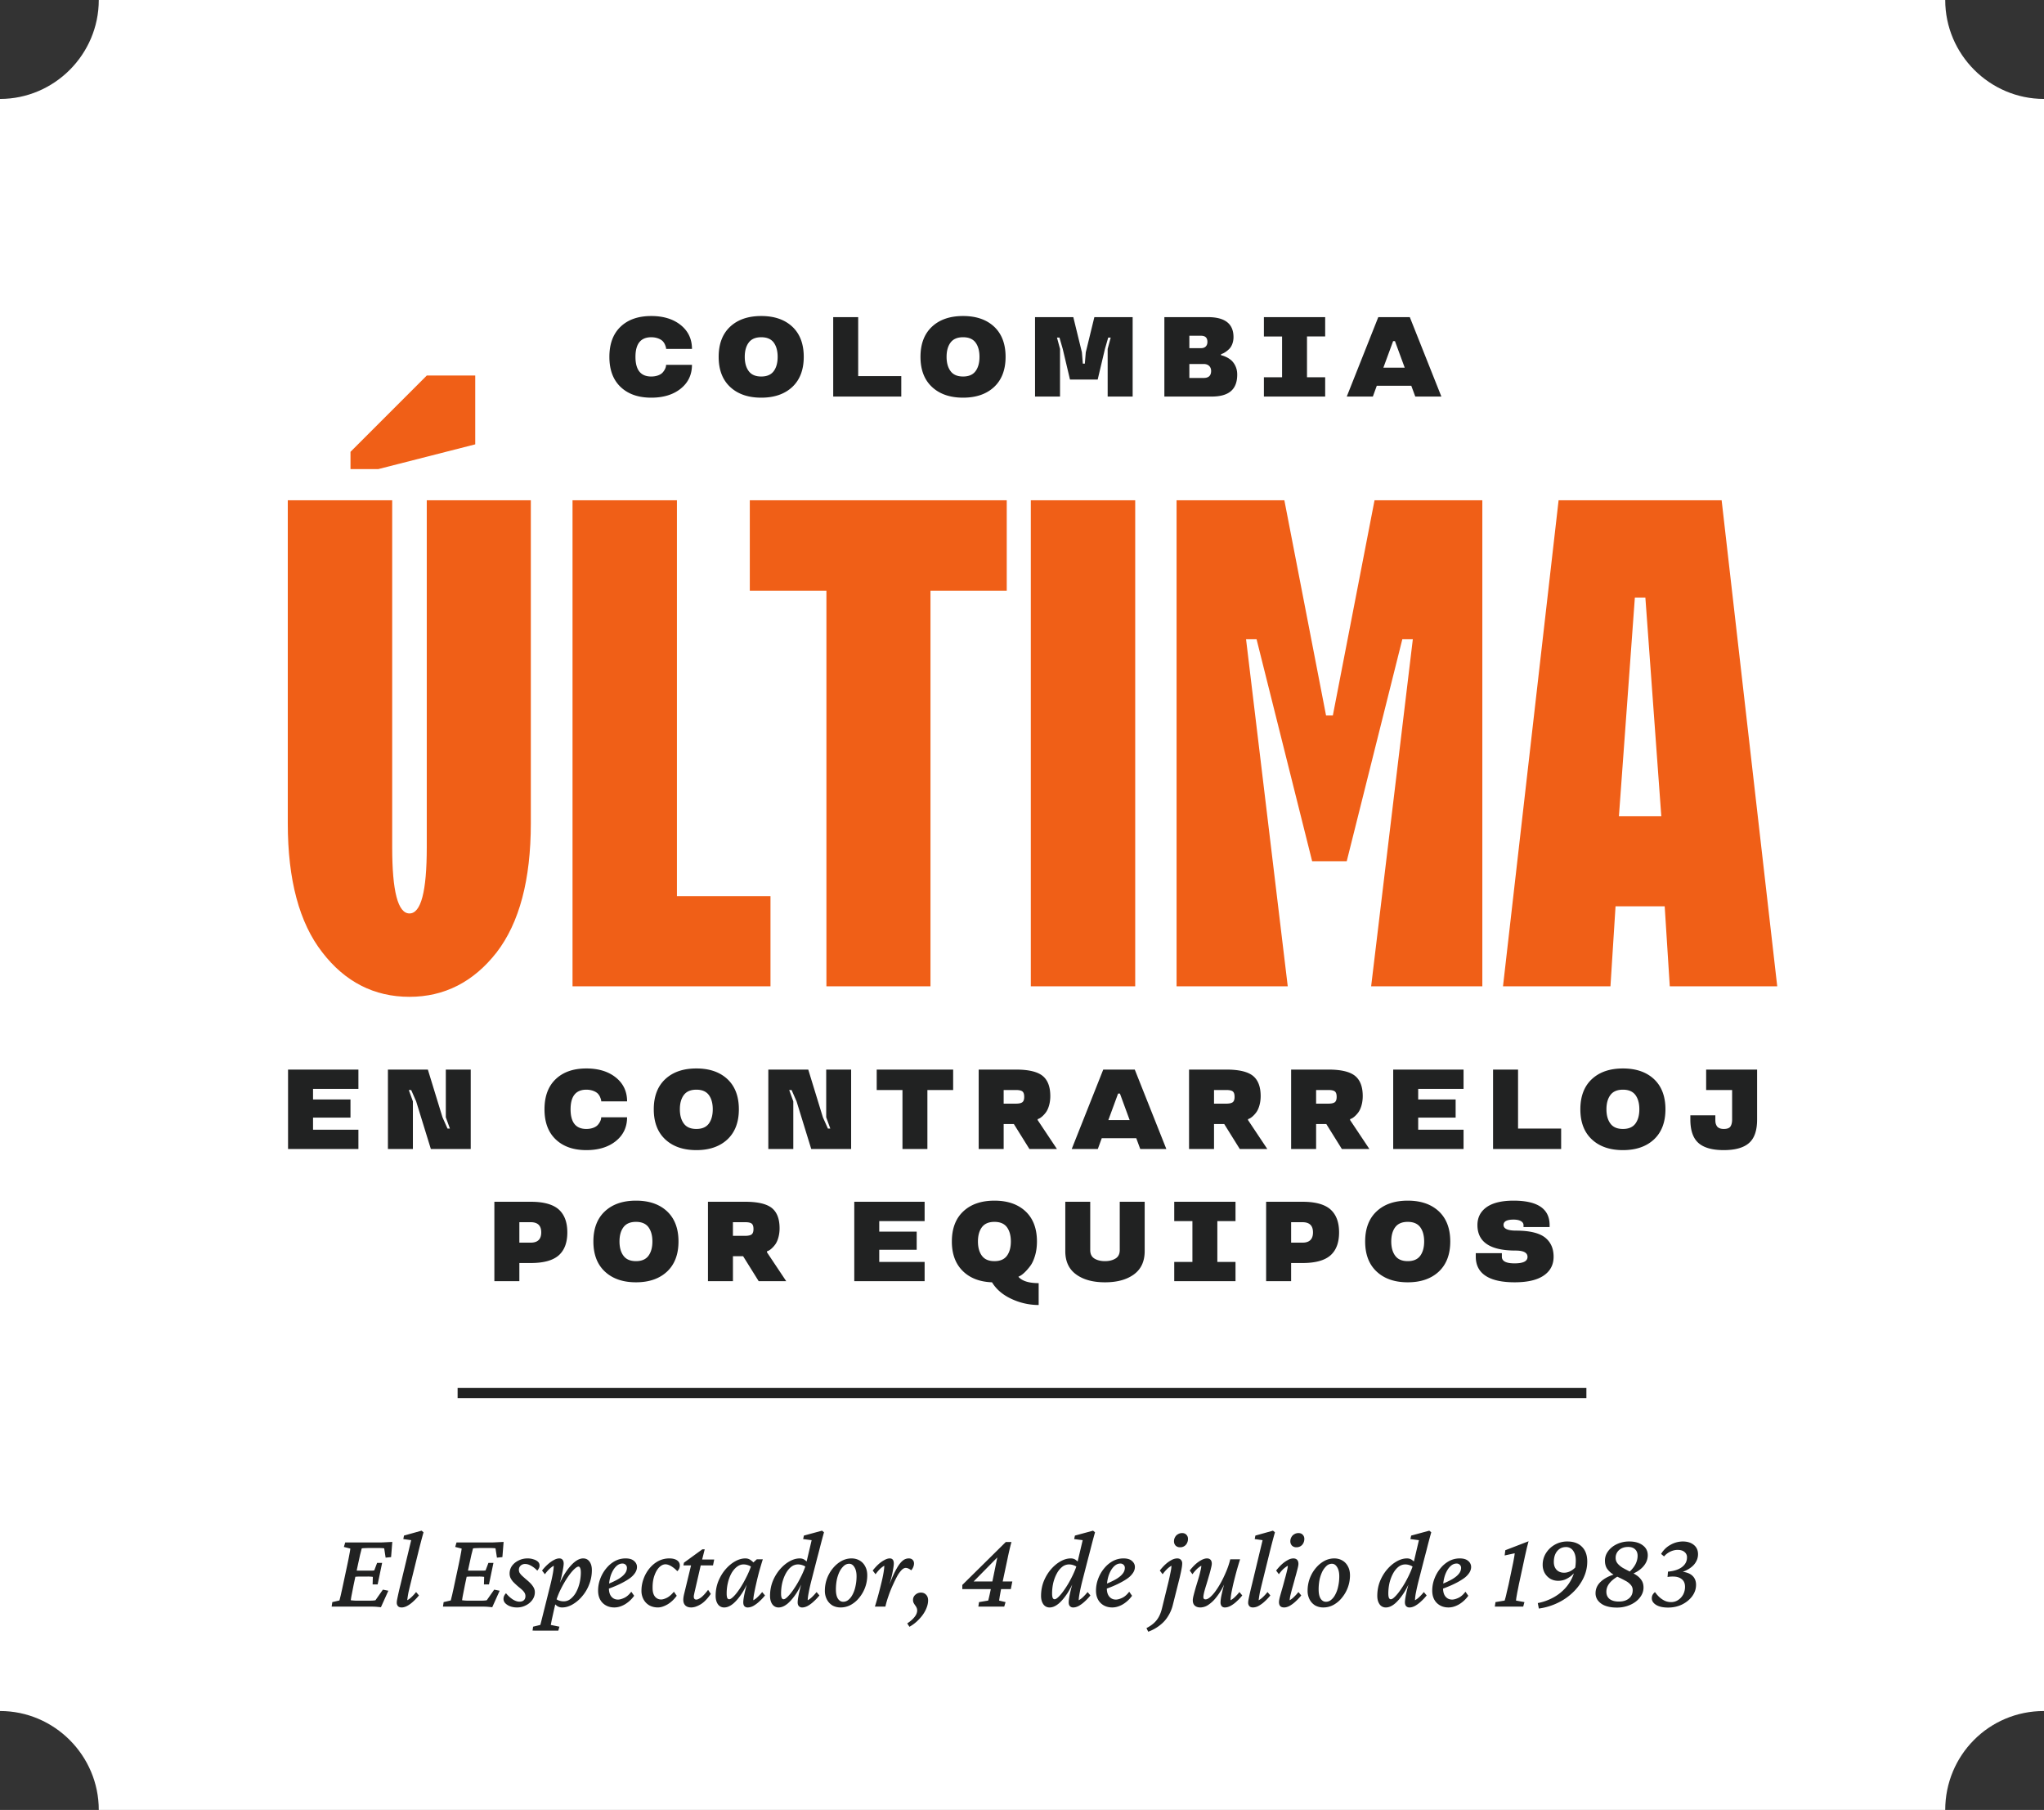
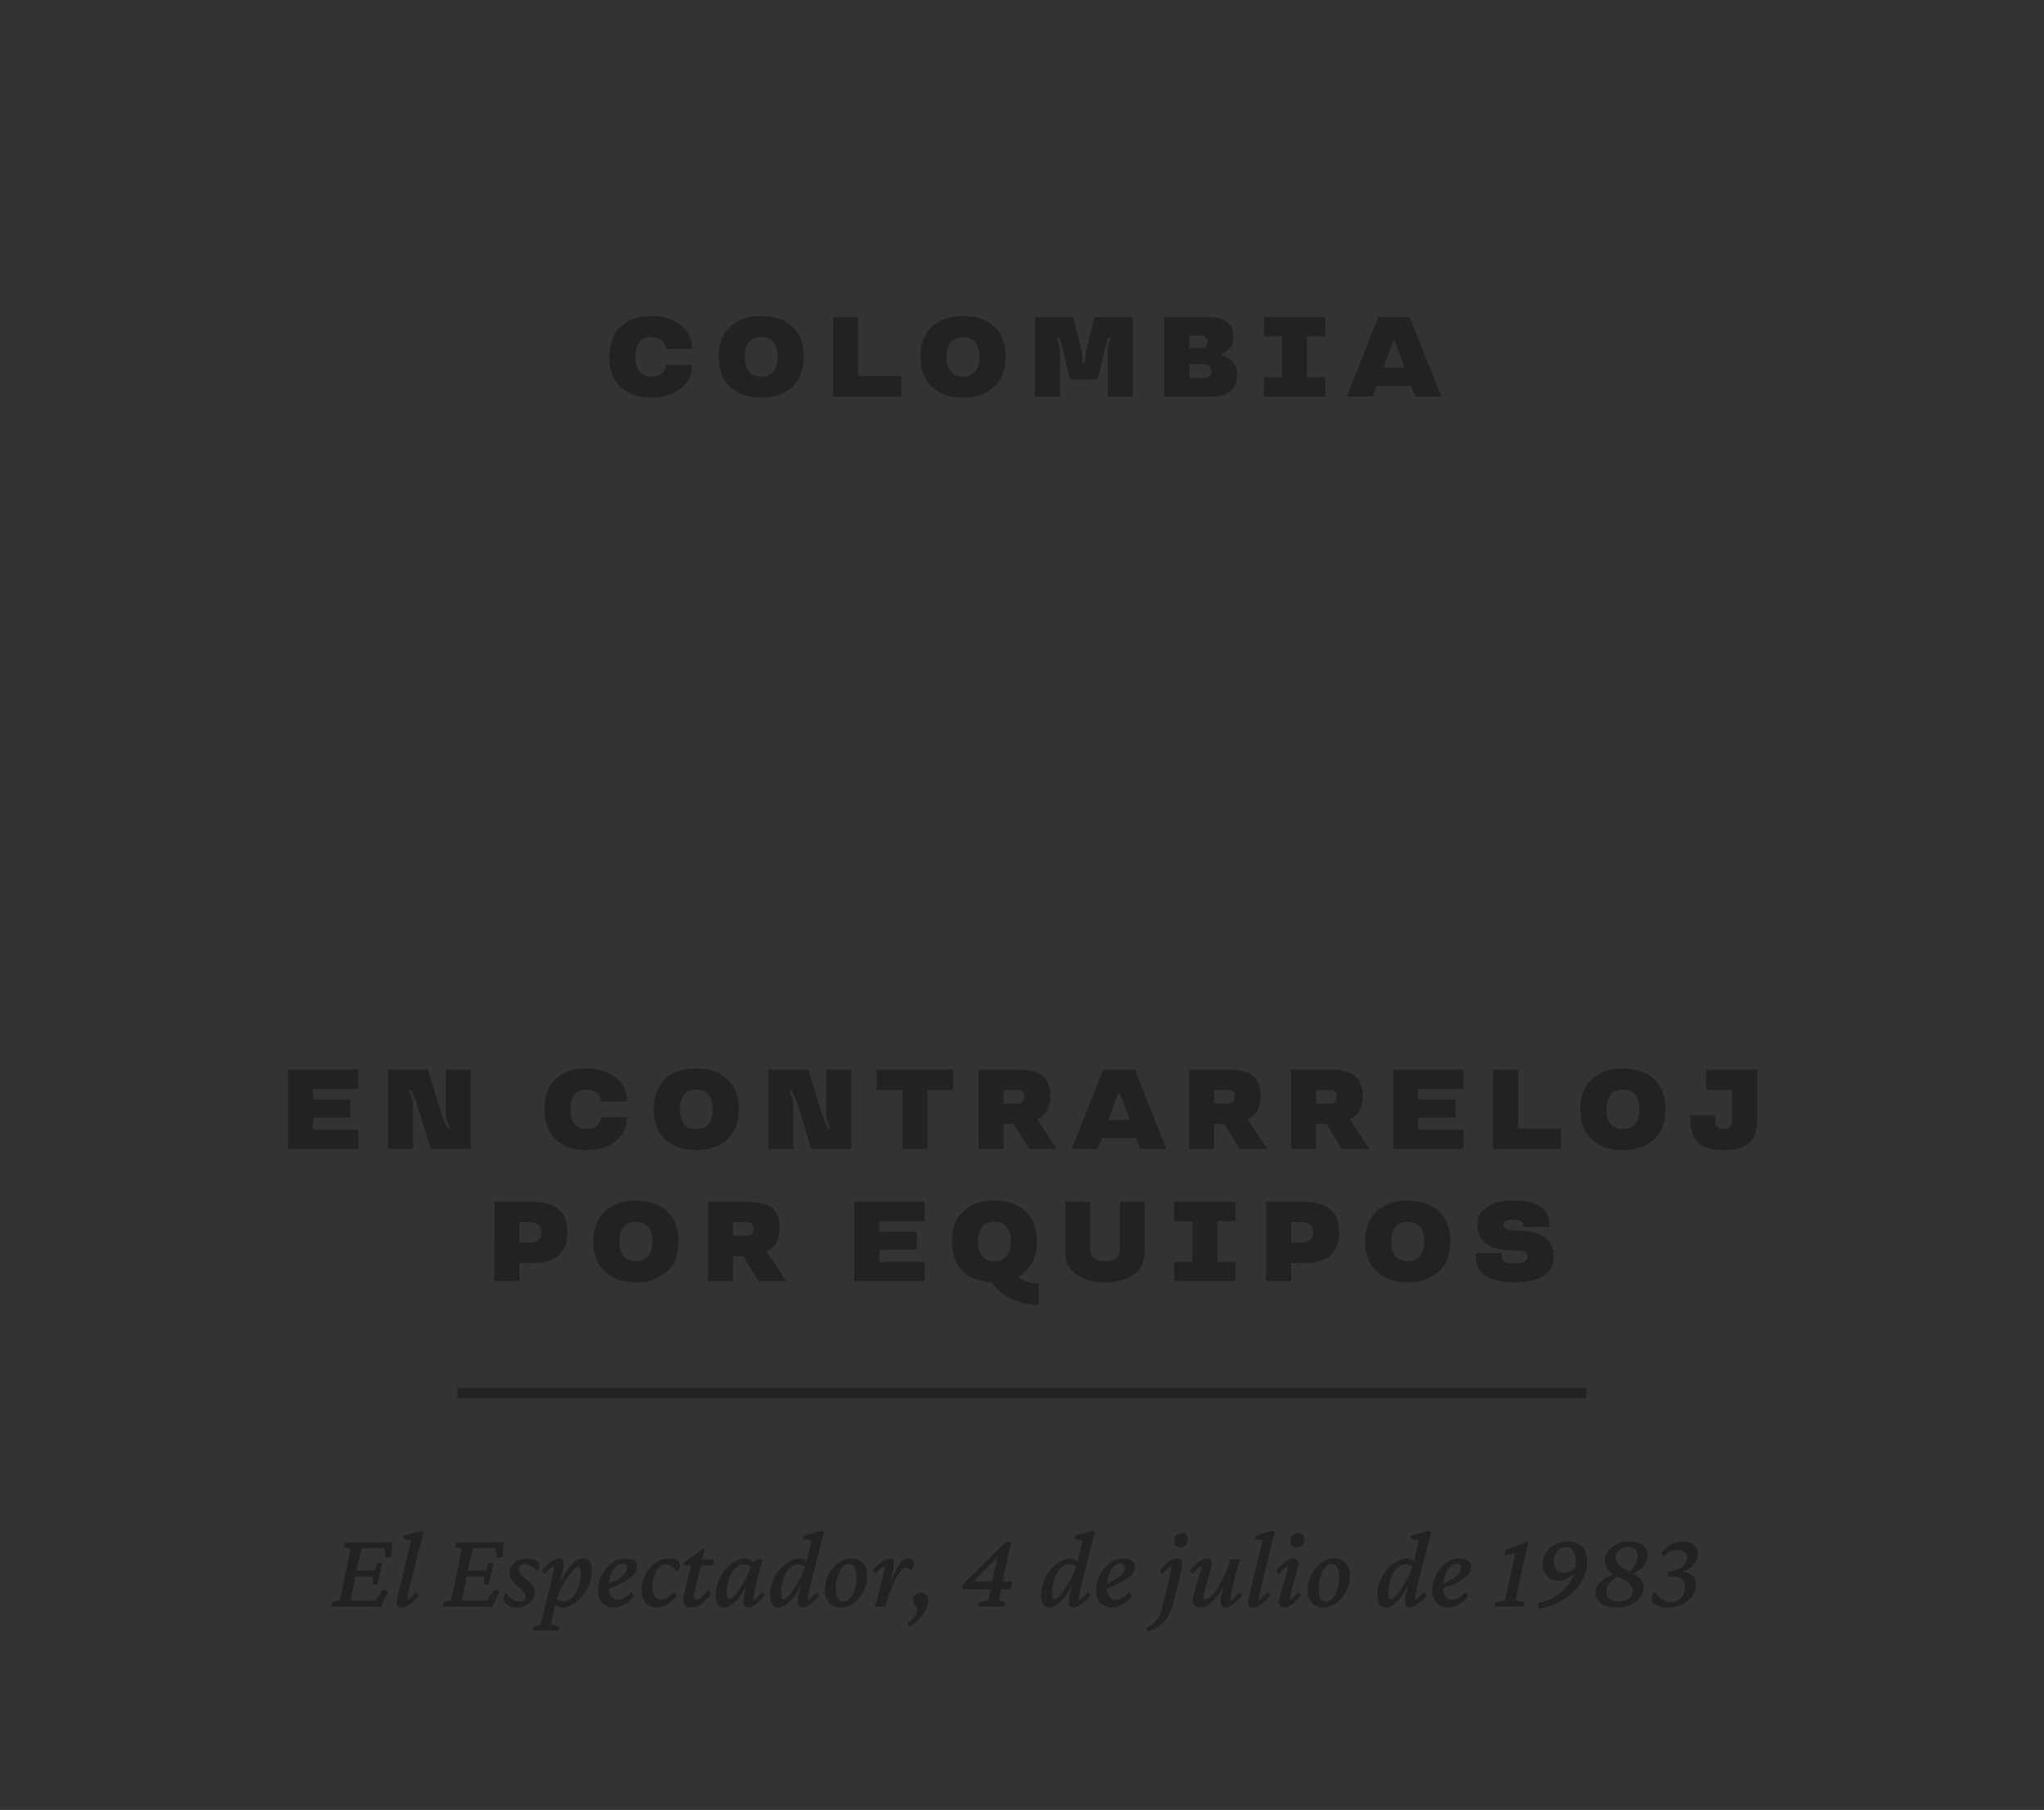
<svg xmlns="http://www.w3.org/2000/svg" width="201" height="178" viewBox="0 0 201 178" fill="none">
  <rect x="0" y="0" width="201" height="178" fill="#333333" stroke="none" />
-   <path d="M191.287 178H9.713c0-5.351-4.37-9.73-9.713-9.73V9.73C5.342 9.73 9.713 5.35 9.713 0h181.574c0 5.351 4.371 9.73 9.713 9.73v158.54c-5.439 0-9.713 4.379-9.713 9.73z" fill="#fff" />
-   <path d="M28.3 80.967c0 5.566 1.133 9.8 3.4 12.7 2.233 2.9 5.1 4.366 8.567 4.366 3.433 0 6.3-1.466 8.566-4.366 2.234-2.9 3.367-7.134 3.367-12.7V49.2H41.967v34.133c0 4.334-.567 6.5-1.7 6.5-1.134 0-1.7-2.166-1.7-6.5V49.2H28.3v31.767zm8.9-34.834l9.533-2.433v-6.767h-4.766l-7.5 7.5v1.7H37.2zM75.767 97v-8.867h-9.2V49.2H56.3V97h19.467zM91.5 97V58.1H99v-8.9H73.733v8.9h7.534V97H91.5zm20.133 0V49.2h-10.266V97h10.266zm15 0l-4.1-34.133h1.034l5.466 21.833h3.4l5.467-21.833h1.033L134.833 97h10.934V49.2h-10.6l-4.1 21.167h-.667L126.3 49.2h-10.6V97h10.933zm31.734 0l.5-7.867h4.833l.5 7.867h10.567L169.3 49.2h-16.033L147.8 97h10.567zm2.4-38.233h1.033l1.567 21.5H159.2l1.567-21.5z" fill="#F05F17" />
  <path d="M45 137h111" stroke="#212222" />
  <path d="M37.459 158.064a13.67 13.67 0 00-.58-.053 14.983 14.983 0 00-.537-.011h-3.728l.065-.44.698-.162a5.06 5.06 0 00.075-.29c.036-.129.075-.297.118-.504.05-.215.108-.477.172-.785l.408-1.912c.1-.472.172-.834.215-1.085a5.65 5.65 0 00.086-.526l-.634-.161.13-.441h3.394c.114 0 .24-.003.376-.01l.44-.022.42-.021-.119 1.493-.537.054-.14-.914a.868.868 0 00-.204-.021 2.316 2.316 0 00-.225-.011h-1.107c-.136 0-.261.004-.376.011-.107 0-.204.007-.29.021a1.44 1.44 0 00-.064.226 40.32 40.32 0 01-.108.419 87.293 87.293 0 01-.204.935l-.43 2.019c-.028.15-.064.333-.107.548l-.118.601a13.47 13.47 0 00-.054.355 5.028 5.028 0 00.741.043h.924c.236 0 .405-.004.505-.011.108-.007.193-.018.258-.032l.73-1.042.538.107-.731 1.622zm-.816-2.245l.021-.741a3.474 3.474 0 00-.505-.032h-.741c-.1 0-.208.003-.322.011l-.323.021.13-.634.31.022h1.376a3.47 3.47 0 00.215-.022l.279-.741h.494l-.44 2.116h-.494zm2.846 2.267c-.157 0-.275-.043-.354-.129a.488.488 0 01-.118-.344c0-.086.01-.182.032-.29a30.03 30.03 0 01.344-1.514l1.042-4.34-.774-.108.065-.343 1.73-.484.192.161a59.58 59.58 0 00-.547 2.095l-.795 3.223-.13.548a9.01 9.01 0 00-.128.816c.157-.086.304-.197.44-.333.144-.136.287-.294.43-.473l.28.333c-.18.222-.37.423-.57.602-.193.179-.39.322-.59.43-.194.1-.377.15-.549.15zm8.916-.022a13.67 13.67 0 00-.58-.053 14.983 14.983 0 00-.537-.011h-3.727l.064-.44.698-.162c.022-.071.047-.168.075-.29.036-.129.076-.297.119-.504.05-.215.107-.477.171-.785l.409-1.912c.1-.472.172-.834.215-1.085a5.65 5.65 0 00.086-.526l-.634-.161.129-.441h3.394c.115 0 .24-.003.376-.01l.44-.022.42-.021-.119 1.493-.537.054-.14-.914a.869.869 0 00-.204-.021 2.316 2.316 0 00-.225-.011H47.19c-.136 0-.261.004-.376.011-.107 0-.204.007-.29.021a1.44 1.44 0 00-.064.226 40.32 40.32 0 01-.108.419 87.293 87.293 0 01-.204.935l-.43 2.019c-.028.15-.064.333-.107.548l-.118.601c-.029.179-.046.298-.054.355a5.028 5.028 0 00.742.043h.923c.237 0 .405-.004.505-.011.108-.007.194-.018.258-.032l.73-1.042.538.107-.73 1.622zm-.816-2.245l.021-.741a3.474 3.474 0 00-.505-.032h-.74c-.101 0-.208.003-.323.011l-.322.021.129-.634.311.022h1.375a3.47 3.47 0 00.215-.022l.28-.741h.493l-.44 2.116h-.494zm3.255 2.267c-.25 0-.48-.039-.688-.118a1.28 1.28 0 01-.472-.301.62.62 0 01-.172-.419.71.71 0 01.064-.301.897.897 0 01.183-.258c.2.244.419.444.655.602.244.15.466.226.666.226.186 0 .33-.047.43-.14.107-.093.16-.233.16-.419a.645.645 0 00-.128-.376c-.086-.129-.258-.294-.516-.494a7.464 7.464 0 01-.558-.516 1.76 1.76 0 01-.28-.419 1.084 1.084 0 01-.075-.397c0-.287.08-.541.237-.763.164-.222.38-.397.644-.526.272-.136.57-.204.892-.204.2 0 .386.028.558.086.18.05.326.125.44.225a.49.49 0 01.173.387c0 .1-.022.19-.065.268a.928.928 0 01-.16.237 2.309 2.309 0 00-.613-.484c-.2-.114-.39-.171-.57-.171a.63.63 0 00-.45.161.548.548 0 00-.173.419c0 .086.018.171.054.257.043.079.115.172.215.28.107.1.25.229.43.386.236.194.415.362.537.505.121.144.207.276.258.398.05.114.075.24.075.376 0 .272-.083.523-.247.752a1.708 1.708 0 01-.645.537 1.854 1.854 0 01-.86.204zm1.525 2.277l.054-.386.709-.172c.036-.122.079-.287.129-.494l.172-.688.633-2.535c.13-.509.226-.938.29-1.289.065-.351.097-.623.097-.817-.15.086-.297.197-.44.333a3.53 3.53 0 00-.43.505l-.28-.365c.18-.229.37-.433.57-.612.2-.179.398-.319.59-.419.194-.108.373-.161.538-.161.143 0 .25.046.322.139.072.086.108.212.108.376 0 .151-.043.441-.13.87-.078.43-.232 1.025-.461 1.784h-.086c.23-.638.49-1.193.784-1.665.3-.473.605-.842.913-1.107.315-.265.612-.397.892-.397.272 0 .483.107.634.322.15.208.225.483.225.827 0 .501-.09.974-.268 1.418a3.918 3.918 0 01-.699 1.171 3.482 3.482 0 01-.945.795c-.337.193-.673.29-1.01.29a.86.86 0 01-.505-.15 2.321 2.321 0 01-.43-.441l.226-.344c.122.122.258.208.409.258.15.05.3.075.45.075.258 0 .488-.082.688-.247a2.14 2.14 0 00.537-.655c.15-.279.265-.587.344-.924.079-.344.118-.684.118-1.02 0-.187-.021-.326-.064-.419-.036-.101-.09-.151-.161-.151-.094 0-.212.065-.355.194-.143.121-.3.293-.472.515a8.084 8.084 0 00-.505.752 11.29 11.29 0 00-.495.924 7.97 7.97 0 00-.386.999l-.043.183-.14.601-.236 1.064c-.05.258-.083.426-.097.505l.849.172-.108.386H52.37zm8.046-2.277c-.465 0-.849-.147-1.15-.44-.3-.301-.45-.706-.45-1.214 0-.401.071-.792.214-1.171.143-.38.337-.716.58-1.01.244-.301.527-.541.849-.72.33-.179.684-.268 1.064-.268.372 0 .651.086.837.258.187.164.28.358.28.58 0 .186-.054.368-.162.547a2.046 2.046 0 01-.504.538c-.23.171-.53.35-.903.537-.365.186-.809.372-1.332.558v-.483c.43-.172.785-.34 1.064-.505.286-.172.498-.347.633-.526a.897.897 0 00.215-.57.402.402 0 00-.128-.311.435.435 0 00-.323-.118c-.229 0-.444.103-.644.311-.2.208-.365.494-.495.859a3.88 3.88 0 00-.182 1.247c0 .365.082.644.247.837.165.194.38.29.645.29.171 0 .38-.057.623-.171.243-.115.472-.315.687-.602l.28.398a3.028 3.028 0 01-.935.859c-.344.193-.68.29-1.01.29zm5.027-4.243c-.214 0-.422.1-.623.301-.193.2-.35.476-.472.827s-.18.755-.172 1.214c0 .365.079.644.236.837.158.187.358.28.602.28.157 0 .35-.058.58-.172.229-.122.454-.319.676-.591l.28.398c-.272.372-.58.658-.924.859-.344.193-.652.29-.924.29-.308 0-.583-.065-.827-.193a1.505 1.505 0 01-.58-.581 1.742 1.742 0 01-.215-.88c0-.394.068-.777.204-1.15.136-.379.326-.72.57-1.02.25-.308.54-.552.87-.731a2.319 2.319 0 011.106-.268c.308 0 .555.061.741.182.187.122.28.294.28.516a.782.782 0 01-.065.311.763.763 0 01-.182.248 2.687 2.687 0 00-.602-.495c-.208-.121-.394-.182-.559-.182zm4.458 2.911c-.35.501-.694.849-1.03 1.042-.33.193-.631.29-.903.29-.244 0-.433-.065-.57-.193-.136-.136-.204-.323-.204-.559 0-.079.008-.168.022-.269.014-.1.04-.222.075-.365l.666-2.75h-.752l.054-.268 1.805-1.311h.236l-.333 1.321-.655 2.847c-.03.129-.05.229-.065.301a.948.948 0 00-.021.182c0 .194.082.29.247.29.121 0 .275-.068.462-.204.193-.143.426-.393.698-.752l.268.398zm-1.44-2.804l.12-.58h1.653l-.118.58h-1.654zm2.762 4.136a.727.727 0 01-.623-.312c-.15-.214-.226-.49-.226-.827 0-.508.086-.981.258-1.418.179-.444.412-.834.698-1.171.294-.343.612-.612.956-.805.344-.194.68-.29 1.01-.29.2 0 .372.053.516.161.15.1.3.243.45.43l-.268.343a.962.962 0 00-.408-.258 1.322 1.322 0 00-.473-.085c-.222 0-.433.075-.633.225-.201.15-.38.358-.538.623a3.6 3.6 0 00-.354.924 4.509 4.509 0 00-.129 1.096c0 .179.018.318.054.419.043.093.107.139.193.139.108 0 .254-.093.44-.279.187-.186.387-.44.602-.763.215-.322.423-.684.623-1.085a8.64 8.64 0 00.526-1.246l.13-.193.397-.365h.59c-.114.365-.229.748-.343 1.149-.108.401-.204.791-.29 1.171-.086.372-.158.709-.215 1.01-.057.3-.086.533-.086.698a1.93 1.93 0 00.44-.333c.144-.136.287-.294.43-.473l.28.333a5.074 5.074 0 01-.57.602 3.052 3.052 0 01-.58.43c-.193.1-.376.15-.548.15a.429.429 0 01-.333-.129c-.071-.086-.107-.211-.107-.376 0-.115.018-.279.053-.494.036-.215.097-.498.183-.849.093-.351.219-.791.376-1.321h.108a8.291 8.291 0 01-.785 1.676c-.3.472-.605.841-.913 1.106-.308.258-.605.387-.891.387zm5.35 0a.727.727 0 01-.624-.312c-.15-.214-.225-.49-.225-.827 0-.501.086-.974.258-1.418a4.24 4.24 0 01.698-1.171c.293-.343.612-.612.956-.805.343-.194.68-.29 1.01-.29.2 0 .368.053.504.161.144.1.287.243.43.43l-.236.343a.962.962 0 00-.408-.258 1.293 1.293 0 00-.462-.085 1.08 1.08 0 00-.666.236c-.2.157-.376.372-.527.644-.15.273-.268.58-.354.924a4.746 4.746 0 00-.118 1.064c0 .172.017.308.053.408.043.1.108.15.194.15.107 0 .25-.093.43-.279a5.01 5.01 0 00.6-.763 9.01 9.01 0 00.635-1.085 8.64 8.64 0 00.526-1.246l.043-.204.526-2.234-.837-.108.075-.343 1.783-.484.193.161a68.237 68.237 0 00-.45 1.698c-.08.308-.158.608-.237.902l-.505 1.966c-.129.494-.23.927-.3 1.3-.073.365-.108.637-.108.816a1.93 1.93 0 00.44-.333c.143-.136.287-.294.43-.473l.28.333a5.074 5.074 0 01-.57.602 3.052 3.052 0 01-.58.43c-.194.1-.373.15-.537.15a.429.429 0 01-.333-.129c-.08-.086-.119-.211-.119-.376 0-.115.018-.279.054-.494a12.1 12.1 0 01.183-.849c.093-.351.218-.791.376-1.321h.107a8.286 8.286 0 01-.784 1.676c-.3.472-.605.841-.913 1.106-.308.258-.605.387-.892.387zm6.09 0c-.294 0-.559-.065-.795-.193a1.477 1.477 0 01-.548-.581 1.816 1.816 0 01-.204-.88 3.445 3.445 0 01.774-2.181c.243-.301.523-.541.838-.72a2.05 2.05 0 011.01-.268c.293 0 .558.068.794.204.237.136.42.329.548.58.136.243.204.537.204.881a3.446 3.446 0 01-.773 2.18 2.768 2.768 0 01-.838.72 2.076 2.076 0 01-1.01.258zm.258-.559a.786.786 0 00.526-.204c.165-.136.305-.322.42-.558.121-.237.21-.505.268-.806.064-.301.097-.612.097-.935 0-.372-.069-.669-.205-.891-.136-.229-.308-.344-.515-.344-.2 0-.38.072-.537.215a1.991 1.991 0 00-.42.569 3.558 3.558 0 00-.268.806 4.982 4.982 0 00-.086.934c0 .394.065.695.194.903.136.208.311.311.526.311zm6.155-3.33c-.143 0-.286.075-.43.226a3.006 3.006 0 00-.408.569c-.129.237-.261.505-.397.806-.186.394-.347.795-.484 1.203a9.468 9.468 0 00-.29.999h-1.03c.114-.365.225-.745.332-1.139.108-.401.208-.791.3-1.171.094-.379.166-.719.216-1.02.05-.301.075-.53.075-.688-.15.086-.297.197-.44.333a4.046 4.046 0 00-.42.505l-.279-.365c.18-.229.366-.433.559-.612.2-.179.397-.319.59-.419.194-.108.37-.161.527-.161.129 0 .226.039.29.118.072.079.108.211.108.397 0 .108-.022.287-.065.537a9.337 9.337 0 01-.225 1.021c-.115.422-.287.96-.516 1.611h-.054c.23-.616.437-1.153.623-1.611a9.06 9.06 0 01.559-1.149c.179-.308.358-.538.537-.688a.925.925 0 01.612-.236c.165 0 .29.046.376.139.093.086.14.208.14.366a.9.9 0 01-.075.343.985.985 0 01-.204.323.948.948 0 00-.269-.172.621.621 0 00-.258-.065zm.355 5.79l-.215-.333c.315-.207.555-.419.72-.633.171-.215.257-.427.257-.634a.637.637 0 00-.064-.29 1.074 1.074 0 00-.14-.226 2.544 2.544 0 01-.14-.225.668.668 0 01-.064-.301c0-.201.075-.369.226-.505a.804.804 0 01.558-.215c.2 0 .366.068.495.204.136.136.204.322.204.559 0 .293-.08.605-.237.934-.157.33-.376.638-.655.924a3.81 3.81 0 01-.945.741zm9.012-3.706a74 74 0 00-.128.698l-.065.43.634.151-.13.44h-2.545l.064-.44.903-.151c.029-.1.064-.243.107-.43.043-.186.093-.418.15-.698l.72-3.512.237.075-2.868 2.911.021-.226h4.007l-.15.752h-4.77v-.408l4.275-4.222h.559c-.072.258-.14.527-.204.806-.065.279-.126.559-.183.838l-.634 2.986zm4.781 1.805a.726.726 0 01-.623-.312c-.151-.214-.226-.49-.226-.827 0-.501.086-.974.258-1.418.179-.444.412-.834.698-1.171.294-.343.612-.612.956-.805.344-.194.68-.29 1.01-.29.2 0 .369.053.505.161.143.1.286.243.429.43l-.236.343a.961.961 0 00-.408-.258 1.29 1.29 0 00-.462-.085 1.08 1.08 0 00-.666.236 2.069 2.069 0 00-.526.644c-.151.273-.269.58-.355.924a4.734 4.734 0 00-.118 1.064c0 .172.018.308.054.408.043.1.107.15.193.15.107 0 .251-.093.43-.279.186-.186.386-.44.601-.763.222-.322.434-.684.634-1.085.208-.401.383-.816.526-1.246l.043-.204.527-2.234-.838-.108.075-.343 1.783-.484.194.161a64.093 64.093 0 00-.452 1.698c-.078.308-.157.608-.236.902l-.505 1.966c-.129.494-.229.927-.3 1.3-.072.365-.108.637-.108.816.158-.086.304-.197.441-.333.143-.136.286-.294.429-.473l.279.333a5.032 5.032 0 01-.569.602 3.052 3.052 0 01-.58.43c-.193.1-.372.15-.537.15a.43.43 0 01-.333-.129c-.079-.086-.118-.211-.118-.376 0-.115.018-.279.054-.494.035-.215.096-.498.182-.849.093-.351.219-.791.376-1.321h.108a8.275 8.275 0 01-.785 1.676c-.3.472-.605.841-.913 1.106-.308.258-.605.387-.891.387zm6.155 0c-.466 0-.849-.147-1.149-.44-.301-.301-.452-.706-.452-1.214 0-.401.072-.792.215-1.171.143-.38.337-.716.58-1.01.244-.301.527-.541.849-.72a2.191 2.191 0 011.063-.268c.373 0 .652.086.838.258.186.164.28.358.28.58 0 .186-.054.368-.162.547a2.037 2.037 0 01-.504.538c-.23.171-.53.35-.903.537-.365.186-.809.372-1.332.558v-.483c.43-.172.784-.34 1.064-.505.286-.172.497-.347.633-.526a.894.894 0 00.215-.57.401.401 0 00-.129-.311.433.433 0 00-.322-.118c-.229 0-.444.103-.644.311-.201.208-.366.494-.495.859a3.9 3.9 0 00-.182 1.247c0 .365.082.644.247.837.165.194.379.29.644.29.172 0 .38-.057.623-.171.244-.115.473-.315.688-.602l.279.398a3.023 3.023 0 01-.934.859c-.344.193-.681.29-1.01.29zm5.532-2.546c.065-.272.125-.551.183-.838.064-.293.1-.533.107-.72-.15.086-.297.197-.44.333a3.531 3.531 0 00-.43.505l-.279-.365c.179-.229.365-.433.558-.612.201-.179.398-.319.591-.419a1.19 1.19 0 01.559-.161c.165 0 .286.046.365.139a.48.48 0 01.129.355c0 .114-.014.258-.043.43-.029.164-.061.329-.097.494l-.096.429-.699 2.783c-.1.386-.254.741-.462 1.063-.2.329-.461.62-.784.87a4.078 4.078 0 01-1.16.645l-.172-.355c.444-.229.781-.494 1.01-.795.229-.293.401-.676.516-1.149l.644-2.632zm1.139-3.373a.6.6 0 01-.441-.161.607.607 0 01-.161-.43c0-.15.036-.286.108-.408a.699.699 0 01.29-.29.763.763 0 01.397-.107c.179 0 .319.053.419.161a.55.55 0 01.161.408.896.896 0 01-.107.44.727.727 0 01-.666.387zm2.642 1.096c.151 0 .265.043.344.129.086.086.129.214.129.386 0 .101-.029.262-.086.484-.05.222-.118.472-.204.752-.079.279-.161.558-.247.838-.086.272-.158.519-.215.741-.05.215-.075.372-.075.472 0 .065.014.119.043.162.036.043.093.064.172.064.136 0 .293-.079.472-.236a3.61 3.61 0 00.548-.634c.194-.272.38-.577.559-.913.179-.344.344-.698.494-1.064.15-.372.269-.737.354-1.095h.967c-.114.365-.229.748-.343 1.149-.108.401-.208.791-.301 1.171-.086.372-.158.709-.215 1.01-.05.3-.075.533-.075.698a1.94 1.94 0 00.44-.333c.143-.136.287-.294.43-.473l.279.333a5.113 5.113 0 01-.569.602 2.93 2.93 0 01-.591.43c-.193.1-.376.15-.548.15a.415.415 0 01-.322-.129.598.598 0 01-.108-.376c0-.115.018-.283.054-.505.043-.222.108-.508.194-.859.093-.351.214-.784.365-1.3h.096a7.913 7.913 0 01-.504 1.214 5.97 5.97 0 01-.666 1.01 3.27 3.27 0 01-.752.698 1.426 1.426 0 01-.774.247c-.229 0-.412-.061-.548-.183-.129-.121-.193-.297-.193-.526 0-.115.029-.283.086-.505.057-.222.125-.473.204-.752l.258-.849c.086-.286.154-.544.204-.773.057-.229.086-.401.086-.516a2.313 2.313 0 00-.441.333 3.53 3.53 0 00-.429.505l-.269-.365c.179-.229.365-.433.559-.612.2-.179.397-.319.591-.419.2-.108.383-.161.547-.161zm4.523 4.823c-.158 0-.276-.043-.355-.129a.492.492 0 01-.118-.344c0-.086.011-.182.032-.29a30.339 30.339 0 01.344-1.514l1.042-4.34-.773-.108.064-.343 1.73-.484.193.161a61.344 61.344 0 00-.548 2.095l-.795 3.223-.129.548a10.45 10.45 0 00-.129.816c.158-.086.305-.197.441-.333.143-.136.286-.294.43-.473l.279.333a5.113 5.113 0 01-.569.602 2.93 2.93 0 01-.591.43 1.2 1.2 0 01-.548.15zm3.061 0c-.164 0-.29-.043-.376-.129-.086-.093-.128-.226-.128-.397 0-.108.028-.276.085-.505.065-.237.14-.502.226-.795.086-.301.168-.602.247-.903.086-.3.158-.572.215-.816.064-.251.097-.437.097-.559a2.613 2.613 0 00-.452.333 3.53 3.53 0 00-.429.505l-.269-.365c.179-.229.365-.433.559-.612.2-.179.397-.319.591-.419a1.11 1.11 0 01.537-.161c.164 0 .29.046.376.139.086.093.129.226.129.398 0 .114-.033.29-.097.526a24.46 24.46 0 01-.215.795c-.079.301-.161.602-.247.902a17.52 17.52 0 00-.215.817 2.647 2.647 0 00-.086.537c.151-.086.294-.197.43-.333.143-.136.286-.294.43-.473l.279.333a5.113 5.113 0 01-.569.602 3.056 3.056 0 01-.581.43c-.193.1-.372.15-.537.15zm1.214-5.919a.595.595 0 01-.44-.161.603.603 0 01-.161-.43c0-.15.036-.286.107-.408a.704.704 0 01.29-.29.767.767 0 01.398-.107c.179 0 .318.053.419.161a.553.553 0 01.161.408.886.886 0 01-.108.44.714.714 0 01-.279.29.772.772 0 01-.387.097zm2.643 5.919a1.64 1.64 0 01-.795-.193 1.478 1.478 0 01-.548-.581 1.816 1.816 0 01-.204-.88 3.445 3.445 0 01.773-2.181c.244-.301.523-.541.838-.72a2.053 2.053 0 011.01-.268c.294 0 .559.068.795.204.236.136.419.329.548.58.136.243.204.537.204.881a3.449 3.449 0 01-.774 2.18 2.762 2.762 0 01-.837.72 2.08 2.08 0 01-1.01.258zm.258-.559a.787.787 0 00.526-.204c.165-.136.304-.322.419-.558.122-.237.211-.505.269-.806a4.48 4.48 0 00.096-.935c0-.372-.068-.669-.204-.891-.136-.229-.308-.344-.516-.344a.78.78 0 00-.537.215 2.007 2.007 0 00-.419.569 3.563 3.563 0 00-.268.806 5.007 5.007 0 00-.086.934c0 .394.064.695.193.903.136.208.312.311.527.311zm5.897.559a.726.726 0 01-.623-.312c-.15-.214-.226-.49-.226-.827 0-.501.086-.974.258-1.418.179-.444.412-.834.699-1.171.293-.343.612-.612.956-.805.343-.194.68-.29 1.009-.29.201 0 .369.053.505.161.143.1.287.243.43.43l-.236.343a.964.964 0 00-.409-.258 1.29 1.29 0 00-.462-.085 1.08 1.08 0 00-.666.236c-.2.157-.376.372-.526.644-.15.273-.268.58-.354.924a4.734 4.734 0 00-.119 1.064c0 .172.018.308.054.408.043.1.108.15.194.15.107 0 .25-.093.429-.279.186-.186.387-.44.602-.763.222-.322.433-.684.634-1.085.207-.401.383-.816.526-1.246l.043-.204.526-2.234-.838-.108.076-.343 1.783-.484.193.161a53.99 53.99 0 00-.451 1.698c-.079.308-.158.608-.236.902l-.505 1.966c-.129.494-.229.927-.301 1.3a4.643 4.643 0 00-.107.816 1.94 1.94 0 00.44-.333c.143-.136.286-.294.43-.473l.279.333a5.113 5.113 0 01-.569.602 3.083 3.083 0 01-.58.43c-.194.1-.373.15-.538.15a.43.43 0 01-.333-.129c-.078-.086-.118-.211-.118-.376 0-.115.018-.279.054-.494.036-.215.097-.498.183-.849.093-.351.218-.791.376-1.321h.107a8.275 8.275 0 01-.784 1.676c-.301.472-.605.841-.913 1.106-.308.258-.605.387-.892.387zm6.155 0c-.465 0-.848-.147-1.149-.44-.301-.301-.451-.706-.451-1.214 0-.401.071-.792.215-1.171a3.49 3.49 0 01.58-1.01c.243-.301.526-.541.848-.72.33-.179.684-.268 1.064-.268.372 0 .652.086.838.258a.752.752 0 01.279.58c0 .186-.054.368-.161.547a2.06 2.06 0 01-.505.538 6.14 6.14 0 01-.902.537c-.366.186-.81.372-1.332.558v-.483c.429-.172.784-.34 1.063-.505.287-.172.498-.347.634-.526a.9.9 0 00.215-.57.401.401 0 00-.129-.311.434.434 0 00-.322-.118c-.23 0-.444.103-.645.311-.2.208-.365.494-.494.859a3.871 3.871 0 00-.183 1.247c0 .365.083.644.247.837.165.194.38.29.645.29.172 0 .379-.057.623-.171.243-.115.473-.315.687-.602l.28.398a3.026 3.026 0 01-.935.859c-.344.193-.68.29-1.01.29zm6.918-2.256c-.064.33-.118.598-.161.806l-.086.494c-.014.114-.025.208-.032.279l.827.151-.118.44h-2.793l.065-.44.902-.151.086-.301c.036-.129.075-.297.118-.504l.183-.774.386-1.848c.05-.222.093-.44.129-.655.043-.222.072-.412.086-.569l-.988.215.064-.516 2.288-.881c-.043.158-.096.362-.161.612l-.193.849-.204.956-.398 1.837zm5.683-1.439c-.15.214-.322.404-.516.569a2.583 2.583 0 01-.612.376 1.832 1.832 0 01-.687.129c-.287 0-.548-.068-.785-.204a1.599 1.599 0 01-.547-.57 1.65 1.65 0 01-.194-.805c0-.416.108-.795.322-1.139a2.449 2.449 0 012.095-1.149c.623 0 1.107.175 1.45.526.344.344.516.827.516 1.45 0 .552-.122 1.085-.365 1.601a4.816 4.816 0 01-1.021 1.407 5.604 5.604 0 01-1.514 1.053 6.166 6.166 0 01-1.859.558l-.107-.537a5.234 5.234 0 001.547-.558 4.41 4.41 0 001.181-.935c.33-.372.58-.784.752-1.235.172-.459.258-.942.258-1.45 0-.409-.086-.731-.258-.967a.82.82 0 00-.709-.365c-.351 0-.637.132-.859.397-.222.265-.333.623-.333 1.074 0 .315.089.57.268.763.187.193.434.29.742.29.236 0 .465-.065.687-.193a1.83 1.83 0 00.591-.538l-.043.452zm3.932 3.706c-.423 0-.788-.058-1.096-.172a1.62 1.62 0 01-.72-.494 1.154 1.154 0 01-.258-.742c0-.444.176-.827.527-1.149.358-.329.848-.58 1.471-.752l.237.215c-.387.222-.681.462-.881.72-.193.25-.29.522-.29.816 0 .308.107.548.322.72.222.165.523.247.902.247.416 0 .745-.1.989-.301.25-.2.376-.473.376-.816a.749.749 0 00-.204-.537 1.65 1.65 0 00-.505-.387 10.556 10.556 0 00-.656-.333 5.41 5.41 0 01-.655-.365 1.974 1.974 0 01-.515-.516c-.129-.208-.194-.466-.194-.773 0-.337.104-.645.312-.924.207-.287.49-.516.848-.688a2.773 2.773 0 011.236-.268c.551 0 .992.125 1.321.376.329.243.494.569.494.977 0 .408-.154.784-.462 1.128-.308.337-.723.598-1.246.784l-.204-.182c.308-.265.537-.537.688-.817.15-.286.225-.573.225-.859 0-.272-.082-.484-.247-.634-.158-.157-.387-.236-.687-.236-.366 0-.663.104-.892.311a.984.984 0 00-.333.763.84.84 0 00.204.569c.136.158.304.298.505.419.208.115.426.229.655.344.237.107.459.229.666.365.208.136.376.301.505.494.136.194.204.437.204.731 0 .351-.118.677-.354.977-.229.301-.545.541-.946.72a3.206 3.206 0 01-1.342.269zm5.059 0c-.494 0-.884-.086-1.171-.258-.286-.179-.429-.398-.429-.655 0-.129.025-.24.075-.333.05-.094.129-.187.236-.28.143.201.297.376.462.527.165.143.34.257.526.343.187.079.387.119.602.119.251 0 .48-.068.687-.205.208-.136.373-.315.495-.537a1.63 1.63 0 00.182-.773c0-.322-.107-.569-.322-.741-.208-.172-.498-.258-.87-.258a3.135 3.135 0 00-.527.043l.043-.527c.581-.05 1.035-.196 1.365-.44.336-.251.505-.569.505-.956a.646.646 0 00-.247-.537c-.158-.136-.384-.204-.677-.204-.229 0-.462.054-.698.161a1.834 1.834 0 00-.634.483l-.29-.247c.236-.394.548-.694.934-.902a2.445 2.445 0 011.203-.322c.444 0 .802.111 1.075.333.279.222.419.53.419.923 0 .287-.079.556-.237.806-.15.244-.372.455-.666.634-.286.179-.63.319-1.031.419l.011-.161c.58.007 1.013.125 1.299.354.287.229.43.548.43.956 0 .401-.125.774-.376 1.117-.25.337-.583.609-.999.817-.415.2-.874.301-1.375.301zM35.245 113v-1.896h-4.462v-1.193h3.682v-1.786h-3.682v-1.036h4.462v-1.901h-6.919V113h6.919zm11.045 0v-7.812h-2.45v4.691l.402 1.111h-.234l-.496-1.111-1.438-4.691h-3.927V113h2.456v-4.685l-.403-1.117h.234l.49 1.117L42.369 113h3.922zm8.354-.948c.735.703 1.738 1.057 3.018 1.057 1.198 0 2.168-.3 2.903-.893.736-.594 1.1-1.373 1.1-2.337h-2.543l-.011.109c-.017.168-.125.414-.316.631-.19.224-.594.409-1.133.409-1.035 0-1.553-.643-1.553-1.934 0-1.285.518-1.928 1.553-1.928.539 0 .942.196 1.133.392.092.103.169.218.223.354.11.267.104.343.104.403h2.544c0-.964-.365-1.748-1.1-2.342-.736-.594-1.706-.894-2.904-.894-1.28 0-2.283.349-3.018 1.052-.736.702-1.1 1.694-1.1 2.963 0 1.269.364 2.255 1.1 2.958zm10.773 0c.752.703 1.77 1.057 3.062 1.057 1.285 0 2.304-.354 3.056-1.057.746-.703 1.122-1.689 1.122-2.958 0-1.269-.376-2.261-1.122-2.963-.752-.703-1.77-1.052-3.056-1.052-1.291 0-2.31.349-3.062 1.052-.751.702-1.127 1.694-1.127 2.963 0 1.269.376 2.255 1.127 2.958zm4.288-1.552c-.262.354-.67.528-1.226.528-.561 0-.97-.174-1.231-.528-.262-.349-.392-.818-.392-1.406s.13-1.057.392-1.405c.261-.349.67-.523 1.23-.523.556 0 .965.174 1.227.523.256.348.386.817.386 1.405 0 .588-.13 1.057-.386 1.406zm13.993 2.5v-7.812h-2.452v4.691l.403 1.111h-.234l-.496-1.111-1.438-4.691h-3.927V113h2.456v-4.685l-.403-1.117h.235l.49 1.117L79.775 113h3.923zm5.048-5.802V113h2.451v-5.802h2.533v-2.01h-7.517v2.01h2.533zm10.953 3.345L101.23 113h2.707l-1.895-2.844v-.092l.136-.055c.158-.07.43-.283.67-.61.24-.321.436-.915.436-1.596 0-.931-.256-1.596-.768-2.005-.518-.408-1.39-.61-2.615-.61h-3.66V113h2.456v-2.457h1.002zm.839-2.146c-.12.092-.332.142-.637.142h-1.204v-1.341H99.9c.305 0 .517.044.637.137.12.092.18.272.18.533 0 .262-.06.436-.18.529zm7.952-3.209l-3.1 7.812h2.566l.387-1.062h3.394l.392 1.062h2.566l-3.105-7.812h-3.1zm.501 4.968l.959-2.609h.18l.958 2.609h-2.097zm11.395.387l1.53 2.457h2.708l-1.896-2.844v-.092l.136-.055c.158-.07.431-.283.67-.61.24-.321.436-.915.436-1.596 0-.931-.256-1.596-.768-2.005-.517-.408-1.389-.61-2.615-.61h-3.66V113h2.456v-2.457h1.003zm.839-2.146c-.12.092-.333.142-.638.142h-1.204v-1.341h1.204c.305 0 .518.044.638.137.119.092.179.272.179.533 0 .262-.06.436-.179.529zm9.199 2.146l1.531 2.457h2.707l-1.896-2.844v-.092l.136-.055c.158-.07.431-.283.67-.61.24-.321.436-.915.436-1.596 0-.931-.256-1.596-.768-2.005-.517-.408-1.389-.61-2.615-.61h-3.66V113h2.457v-2.457h1.002zm.839-2.146c-.12.092-.333.142-.638.142h-1.203v-1.341h1.203c.305 0 .518.044.638.137.12.092.18.272.18.533 0 .262-.06.436-.18.529zM143.921 113v-1.896h-4.461v-1.193h3.682v-1.786h-3.682v-1.036h4.461v-1.901h-6.918V113h6.918zm5.359-2.01v-5.802h-2.457V113h6.695v-2.01h-4.238zm7.254 1.062c.752.703 1.771 1.057 3.062 1.057 1.286 0 2.304-.354 3.056-1.057.746-.703 1.122-1.689 1.122-2.958 0-1.269-.376-2.261-1.122-2.963-.752-.703-1.77-1.052-3.056-1.052-1.291 0-2.31.349-3.062 1.052-.751.702-1.127 1.694-1.127 2.963 0 1.269.376 2.255 1.127 2.958zm4.288-1.552c-.262.354-.67.528-1.226.528-.561 0-.97-.174-1.231-.528-.262-.349-.392-.818-.392-1.406s.13-1.057.392-1.405c.261-.349.67-.523 1.231-.523.556 0 .964.174 1.226.523.256.348.386.817.386 1.405 0 .588-.13 1.057-.386 1.406zm8.687.528c-.354 0-.599-.12-.703-.321-.109-.202-.125-.349-.125-.605v-.414h-2.457v.414c0 1.068.267 1.836.795 2.304.529.469 1.357.703 2.49.703 1.127 0 1.961-.234 2.489-.703.529-.463.79-1.231.79-2.304v-4.914h-5.011v2.01h2.554v2.904c0 .272-.049.496-.152.665-.104.174-.327.261-.67.261zm-117.32 13.185c1.263 0 2.178-.25 2.75-.752.567-.501.85-1.252.85-2.26 0-1.003-.283-1.754-.85-2.261-.572-.501-1.487-.752-2.75-.752h-3.574V126h2.457v-1.787h1.116zm-1.117-2.004v-2.011h1.116c.692 0 1.036.333 1.036 1.003 0 .67-.344 1.008-1.035 1.008h-1.117zm8.41 2.843c.75.703 1.77 1.057 3.06 1.057 1.286 0 2.305-.354 3.057-1.057.746-.703 1.122-1.689 1.122-2.958 0-1.269-.376-2.261-1.122-2.963-.752-.703-1.77-1.052-3.056-1.052-1.291 0-2.31.349-3.062 1.052-.752.702-1.128 1.694-1.128 2.963 0 1.269.376 2.255 1.128 2.958zm4.286-1.552c-.261.354-.67.528-1.225.528-.561 0-.97-.174-1.231-.528-.262-.349-.393-.818-.393-1.406s.131-1.057.393-1.405c.261-.349.67-.523 1.23-.523.556 0 .965.174 1.226.523.256.348.387.817.387 1.405 0 .588-.13 1.057-.387 1.406zm9.308.043L74.608 126h2.708l-1.896-2.844v-.092l.136-.055c.158-.07.43-.283.67-.61.24-.321.436-.915.436-1.596 0-.931-.256-1.596-.768-2.005-.518-.408-1.39-.61-2.615-.61h-3.66V126h2.456v-2.457h1.002zm.84-2.146c-.12.092-.333.142-.638.142h-1.204v-1.341h1.204c.305 0 .518.044.637.137.12.092.18.272.18.533 0 .262-.06.436-.18.529zM90.924 126v-1.896h-4.462v-1.193h3.683v-1.786h-3.683v-1.036h4.462v-1.901h-6.918V126h6.918zm2.678-3.906c0 1.226.355 2.19 1.063 2.893.703.702 1.667 1.078 2.887 1.122.42.692 1.062 1.242 1.928 1.64a6.302 6.302 0 002.659.593v-2.151c-.959 0-1.624-.207-1.994-.627l.185-.098c.256-.136.637-.496.997-.986.18-.245.332-.577.458-1.002.125-.425.185-.888.185-1.384 0-1.269-.376-2.261-1.122-2.963-.752-.703-1.77-1.052-3.056-1.052-1.292 0-2.31.349-3.062 1.052-.752.702-1.127 1.694-1.127 2.963zm5.415 1.406c-.261.354-.67.528-1.225.528-.562 0-.97-.174-1.232-.528-.261-.349-.392-.818-.392-1.406s.131-1.057.392-1.405c.262-.349.67-.523 1.232-.523.555 0 .964.174 1.225.523.256.348.387.817.387 1.405 0 .588-.13 1.057-.387 1.406zm12.484 1.835c.709-.517 1.063-1.28 1.063-2.293v-4.854h-2.452v4.745c0 .392-.141.67-.419.839-.278.169-.621.256-1.03.256-.408 0-.757-.082-1.035-.251-.278-.168-.419-.446-.419-.844v-4.745h-2.452v4.854c0 1.013.354 1.776 1.068 2.293.708.518 1.656.774 2.838.774 1.182 0 2.125-.256 2.838-.774zm3.97-7.147v1.901h1.787v4.015h-1.787V126h6.025v-1.896h-1.787v-4.015h1.787v-1.901h-6.025zm12.609 6.025c1.264 0 2.179-.25 2.751-.752.567-.501.85-1.252.85-2.26 0-1.003-.283-1.754-.85-2.261-.572-.501-1.487-.752-2.751-.752h-3.573V126h2.457v-1.787h1.116zm-1.116-2.004v-2.011h1.116c.692 0 1.035.333 1.035 1.003 0 .67-.343 1.008-1.035 1.008h-1.116zm8.409 2.843c.752.703 1.771 1.057 3.062 1.057 1.285 0 2.304-.354 3.056-1.057.746-.703 1.122-1.689 1.122-2.958 0-1.269-.376-2.261-1.122-2.963-.752-.703-1.771-1.052-3.056-1.052-1.291 0-2.31.349-3.062 1.052-.752.702-1.128 1.694-1.128 2.963 0 1.269.376 2.255 1.128 2.958zm4.287-1.552c-.261.354-.67.528-1.225.528-.562 0-.97-.174-1.232-.528-.261-.349-.392-.818-.392-1.406s.131-1.057.392-1.405c.262-.349.67-.523 1.232-.523.555 0 .964.174 1.225.523.256.348.387.817.387 1.405 0 .588-.131 1.057-.387 1.406zm12.724-3.013c0-1.607-1.182-2.408-3.546-2.408-1.161 0-2.043.213-2.648.638-.604.43-.904 1.018-.904 1.77.005 1.667 1.253 2.501 3.753 2.501.779 0 1.171.207 1.171.626 0 .419-.419.632-1.258.632-.844.005-1.264-.213-1.264-.654v-.348h-2.565v.348c0 1.634 1.269 2.517 3.824 2.517 1.263 0 2.217-.223 2.865-.67.643-.441.964-1.057.964-1.847 0-.822-.288-1.454-.86-1.901-.578-.441-1.531-.665-2.855-.665-.806-.005-1.209-.19-1.209-.561.005-.348.332-.523.986-.523.653 0 .98.235.98.545v.191h2.566v-.191zM61.025 38.052c.735.703 1.738 1.057 3.018 1.057 1.198 0 2.168-.3 2.903-.893.736-.594 1.1-1.373 1.1-2.337h-2.543l-.011.108c-.017.17-.126.415-.316.633-.19.223-.594.408-1.133.408-1.035 0-1.553-.643-1.553-1.934 0-1.285.518-1.928 1.553-1.928.539 0 .942.196 1.133.392.092.103.169.218.223.354.109.267.104.343.104.403h2.544c0-.964-.365-1.748-1.1-2.342-.736-.594-1.706-.894-2.904-.894-1.28 0-2.283.349-3.018 1.052-.736.703-1.1 1.694-1.1 2.963 0 1.27.364 2.255 1.1 2.958zm10.773 0c.752.703 1.77 1.057 3.062 1.057 1.285 0 2.304-.354 3.056-1.057.746-.703 1.122-1.689 1.122-2.958 0-1.27-.376-2.26-1.122-2.963-.752-.703-1.77-1.052-3.056-1.052-1.291 0-2.31.349-3.062 1.052-.751.703-1.127 1.694-1.127 2.963 0 1.27.376 2.255 1.127 2.958zm4.287-1.552c-.261.354-.67.528-1.225.528-.561 0-.97-.174-1.231-.528-.262-.349-.392-.818-.392-1.406s.13-1.057.392-1.405c.261-.349.67-.523 1.23-.523.556 0 .965.174 1.227.523.255.348.386.817.386 1.405 0 .588-.13 1.057-.386 1.406zm8.306.49v-5.802h-2.456V39h6.694v-2.01h-4.238zm7.255 1.062c.752.703 1.77 1.057 3.061 1.057 1.286 0 2.305-.354 3.056-1.057.747-.703 1.123-1.689 1.123-2.958 0-1.27-.376-2.26-1.123-2.963-.751-.703-1.77-1.052-3.056-1.052-1.29 0-2.31.349-3.061 1.052-.752.703-1.128 1.694-1.128 2.963 0 1.27.376 2.255 1.128 2.958zm4.287-1.552c-.261.354-.67.528-1.226.528-.56 0-.97-.174-1.23-.528-.262-.349-.393-.818-.393-1.406s.13-1.057.392-1.405c.262-.349.67-.523 1.231-.523.556 0 .965.174 1.226.523.256.348.387.817.387 1.405 0 .588-.13 1.057-.387 1.406zm10.55-.736l-.092-1.117-.845-3.459h-3.764V39h2.457v-4.685l-.3-1.117h.245l.322 1.117.713 3.013h2.724l.714-3.013.321-1.117h.245l-.299 1.117V39h2.457v-7.812h-3.765l-.844 3.46-.093 1.116h-.196zm15.181 1.073c0-.305-.055-.577-.169-.822a1.795 1.795 0 00-.381-.55 2.203 2.203 0 00-.48-.327c-.365-.175-.468-.18-.555-.196v-.115l.125-.043c.158-.06.419-.218.665-.458.245-.24.43-.665.43-1.171 0-1.313-.839-1.967-2.522-1.967H114.5V39h4.642c1.743 0 2.522-.73 2.522-2.163zm-2.566-.36c0 .464-.245.693-.735.693h-1.406v-1.373h1.406c.495 0 .735.31.735.68zm-.365-2.854c0 .37-.212.616-.626.616h-1.15v-1.22h1.15c.419 0 .626.201.626.604zm5.555-2.435v1.902h1.787v4.014h-1.787V39h6.025v-1.896h-1.787V33.09h1.787v-1.902h-6.025zm11.248 0l-3.1 7.812h2.566l.386-1.062h3.394l.392 1.062h2.566l-3.105-7.812h-3.099zm.501 4.968l.958-2.609h.18l.959 2.61h-2.097z" fill="#212222" />
</svg>